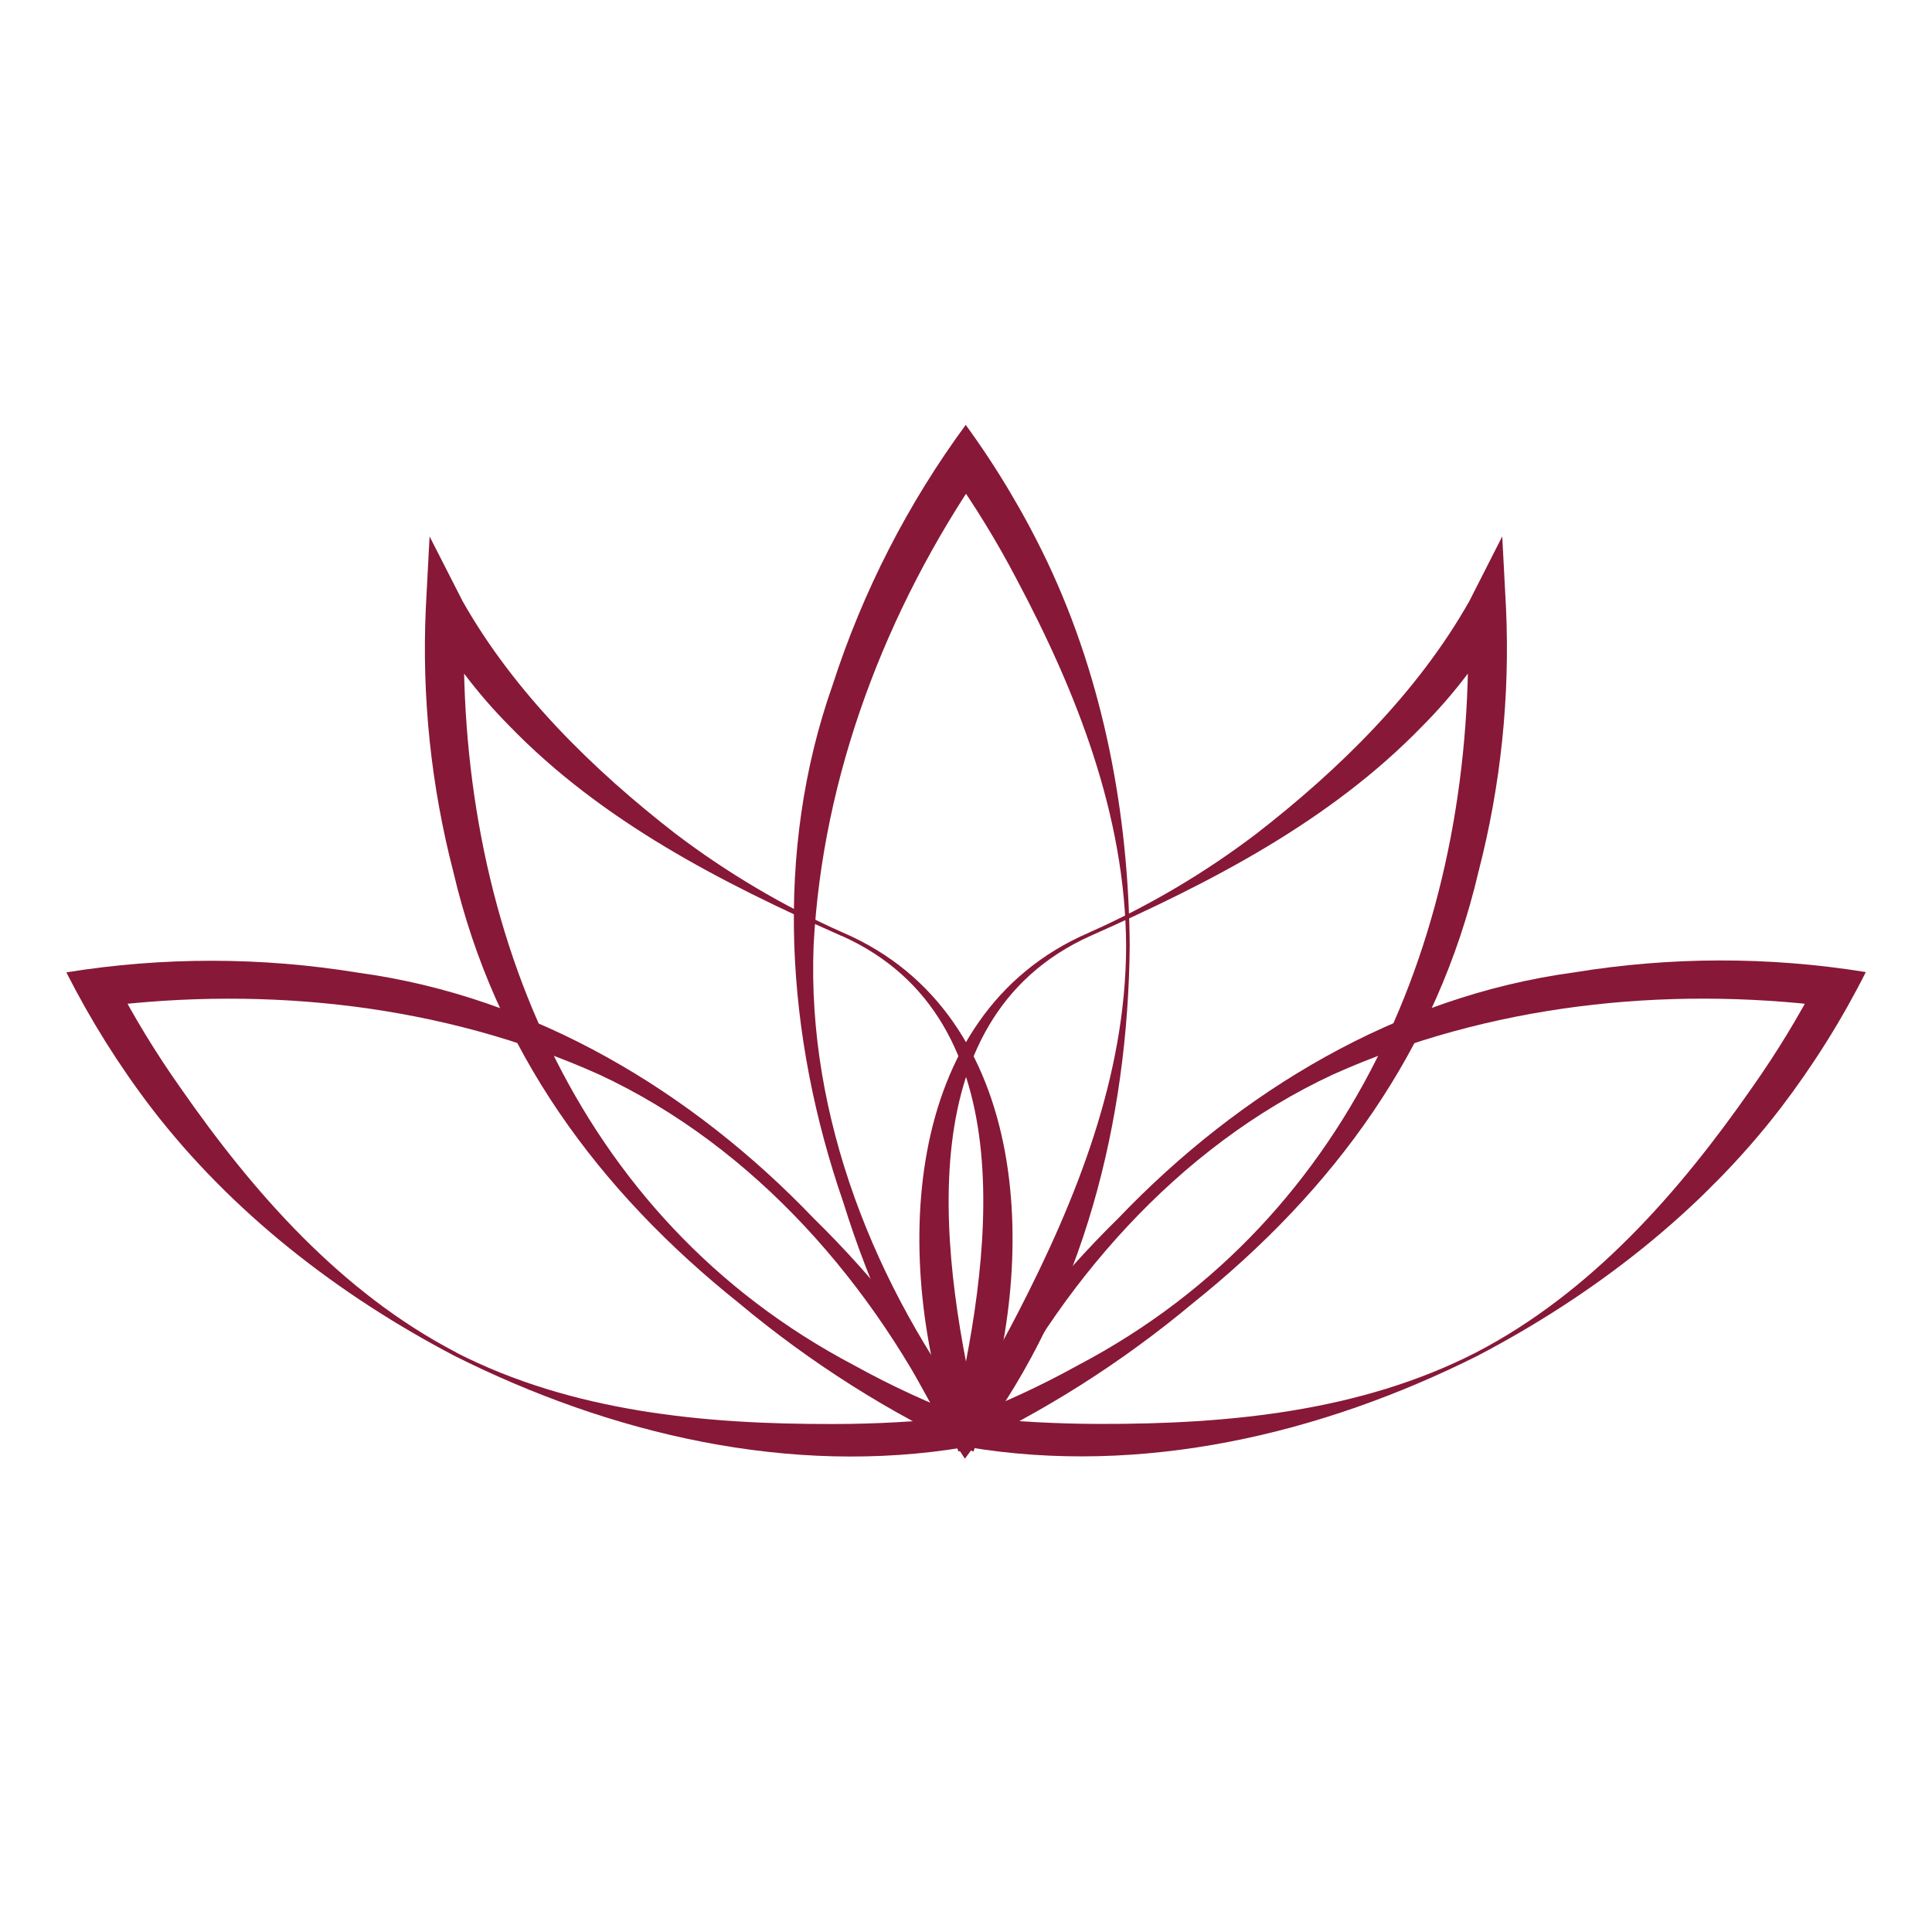
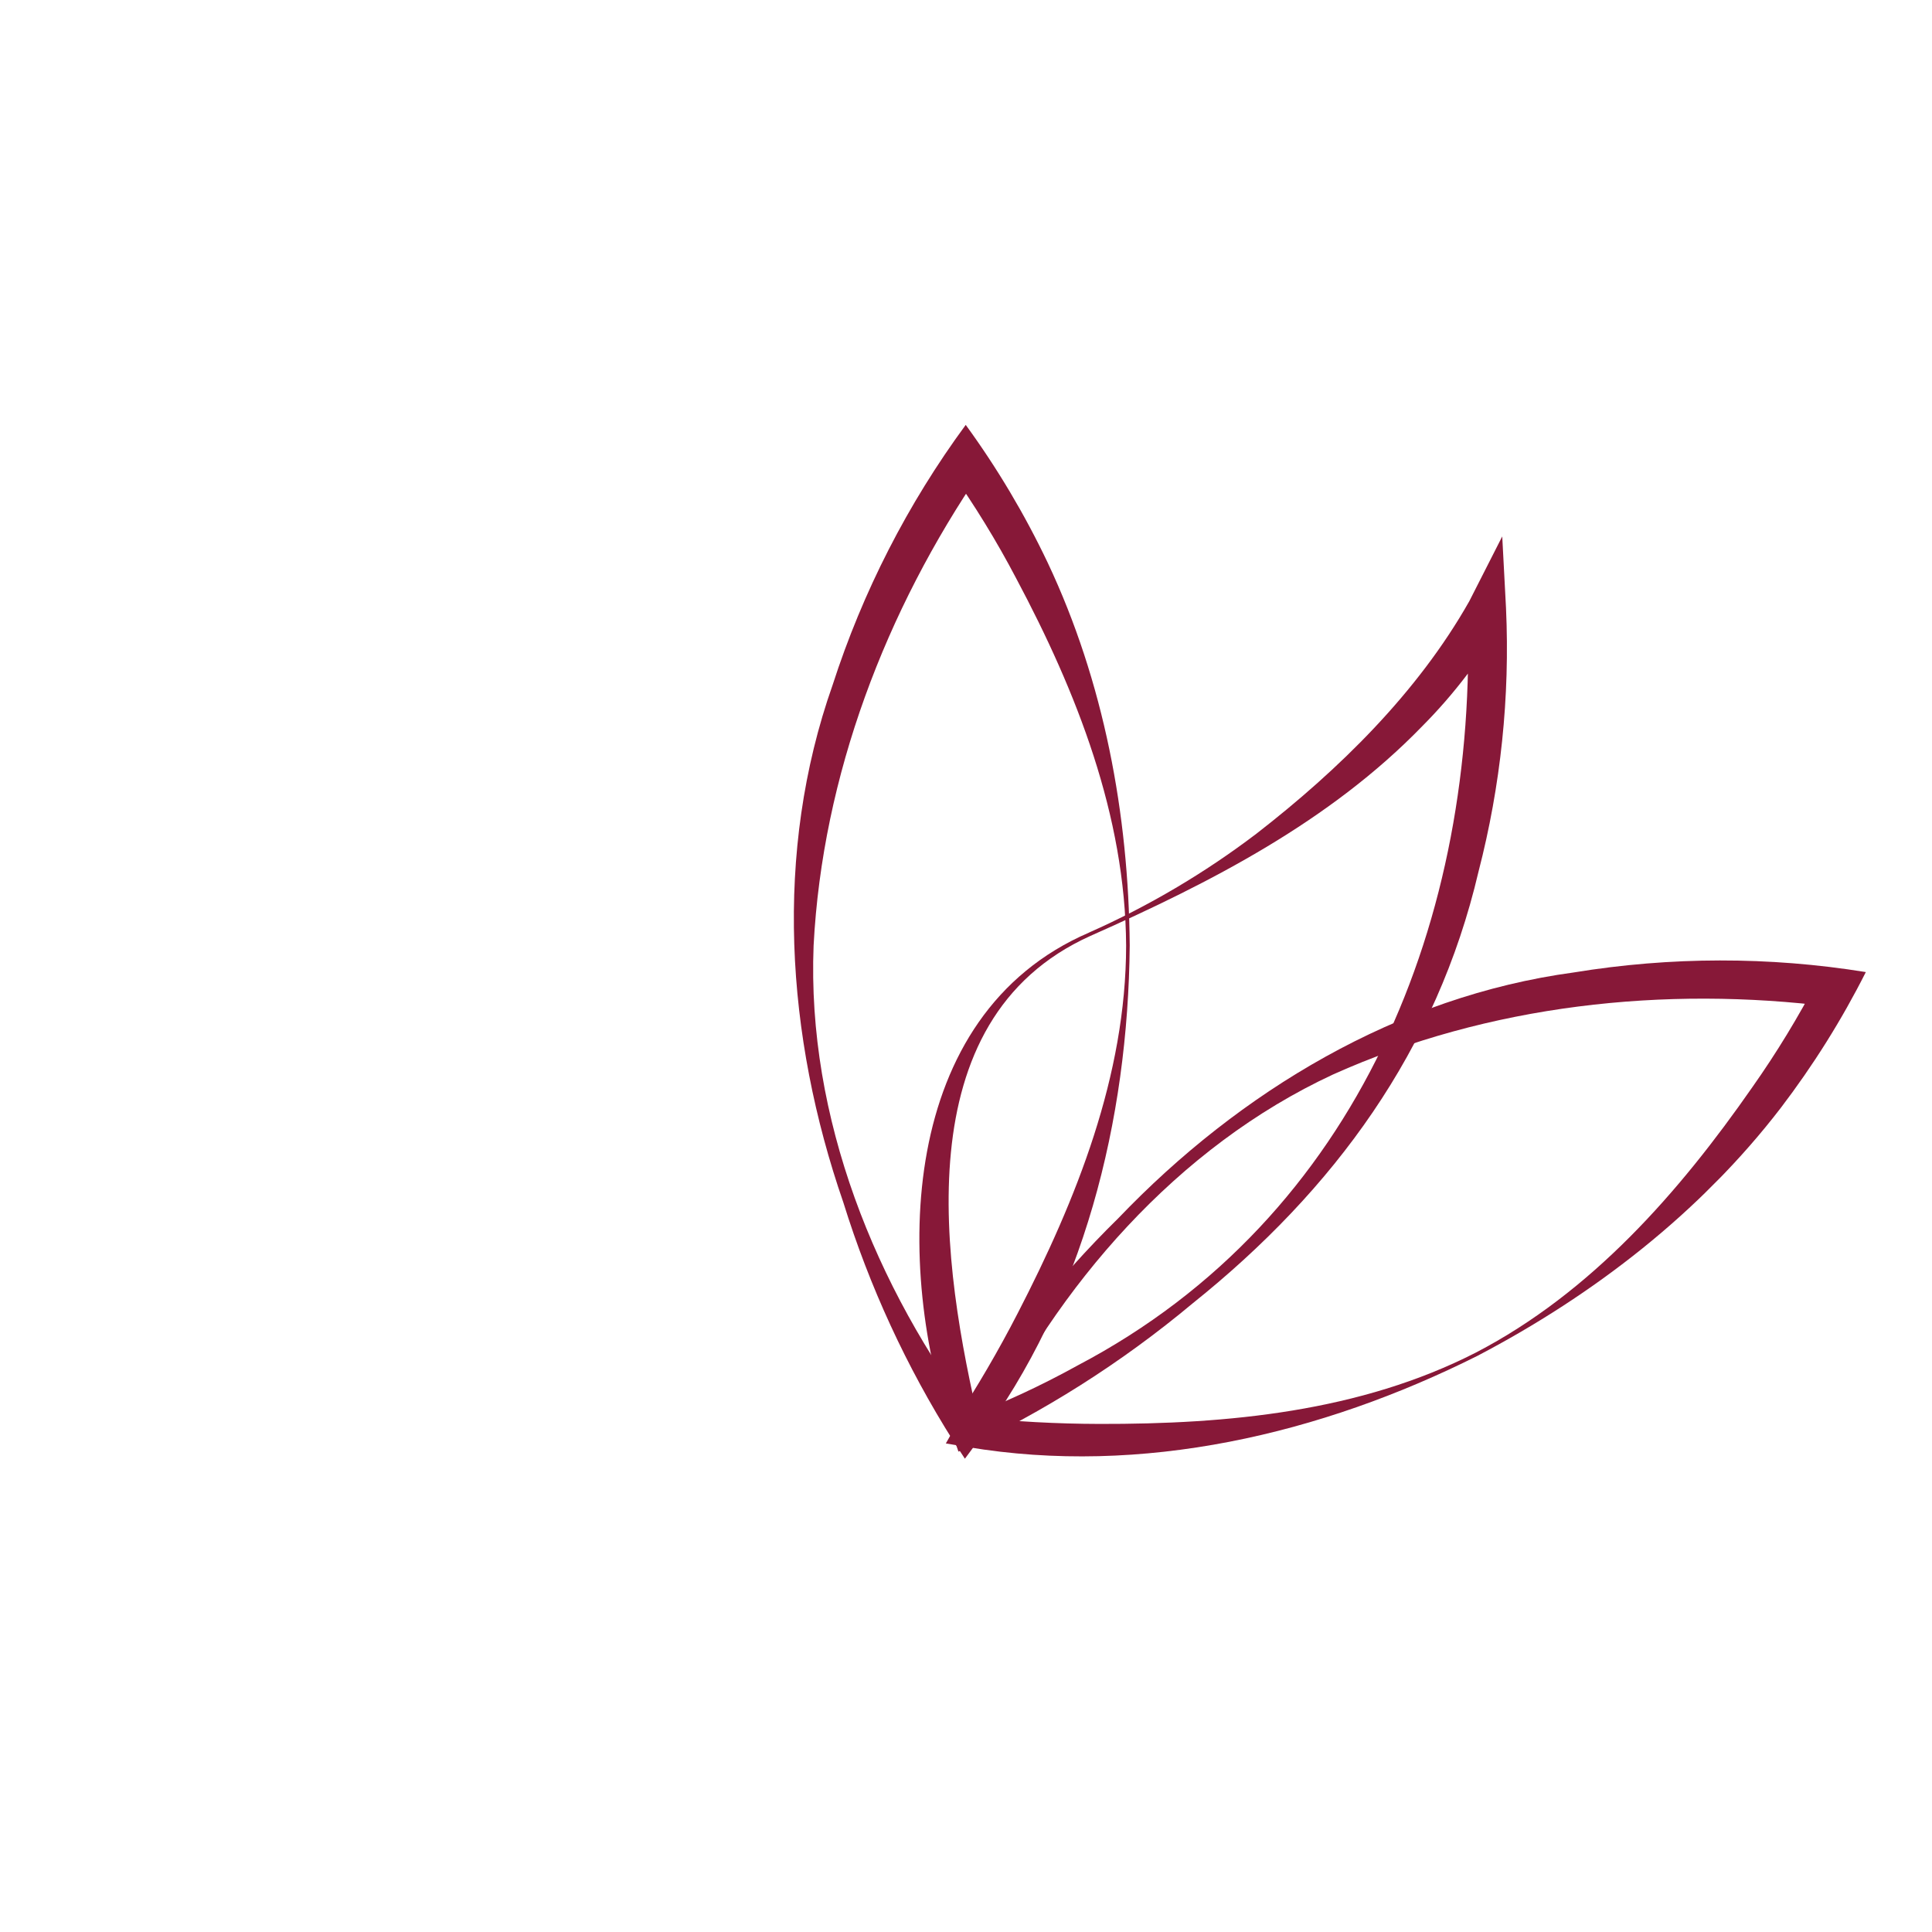
<svg xmlns="http://www.w3.org/2000/svg" id="Ebene_2" data-name="Ebene 2" viewBox="0 0 209.94 209.94">
  <defs>
    <style>
      .cls-1 {
        clip-path: url(#clippath);
      }

      .cls-2 {
        fill: none;
      }

      .cls-2, .cls-3 {
        stroke-width: 0px;
      }

      .cls-3 {
        fill: #871838;
      }
    </style>
    <clipPath id="clippath">
      <rect class="cls-2" x="30.75" y="30.74" width="148.44" height="148.45" transform="translate(-43.48 104.97) rotate(-45)" />
    </clipPath>
  </defs>
  <g id="Ebene_1-2" data-name="Ebene 1">
    <g class="cls-1">
      <g>
-         <path class="cls-3" d="M91.6,101.34c20.78,8.96,21.23,36.2,14.74,54.77l-.56,1.63c-9.16-4.22-17.72-9.65-25.46-16.12-15.38-12.29-26.52-27.51-31.06-46.89-2.42-9.34-3.43-19-2.99-28.64l.41-7.8,3.59,7.04c5.61,9.92,14.15,18.3,23.14,25.27,5.63,4.27,11.73,7.88,18.19,10.74M91.44,101.7c-13.04-5.78-26.03-12.43-36.08-22.81-3.47-3.5-6.46-7.44-8.89-11.73l4-.76c-1.15,33.26,11.75,65.88,42.34,81.96,4.06,2.25,8.28,4.19,12.63,5.82l-2.02.96c4.15-17.65,8.33-44.38-11.97-53.45" />
        <path class="cls-3" d="M118.49,101.7c-20.28,9.13-16.15,35.75-11.97,53.45l-2.02-.96c4.35-1.63,8.57-3.58,12.63-5.83,30.59-16.08,43.49-48.71,42.34-81.97l4,.76c-2.43,4.29-5.42,8.24-8.9,11.74-10.05,10.37-23.04,17.03-36.08,22.81M118.33,101.34c6.46-2.86,12.57-6.47,18.19-10.74,9-6.98,17.53-15.35,23.14-25.27l3.58-7.04.41,7.79c.44,9.64-.57,19.3-2.99,28.64-4.54,19.38-15.69,34.6-31.05,46.9-7.74,6.47-16.3,11.89-25.46,16.12l-.56-1.63c-6.49-18.56-6.03-45.82,14.75-54.77" />
-         <path class="cls-3" d="M49.58,146.98c12.59,6.44,26.98,7.79,40.92,7.76,4.61,0,9.22-.26,13.81-.75l-1.21,2.36c-8.02-16.66-21.04-31.71-38-39.59-16.88-7.58-36.02-9.65-54.24-7.35l1.55-3.02c2.12,4.08,4.51,8.01,7.16,11.76,7.95,11.44,17.49,22.3,30.02,28.82M49.4,147.34c-12.62-6.61-24.21-15.57-32.93-26.92-3.53-4.62-6.63-9.57-9.26-14.76,10.51-1.69,21.22-1.68,31.73.04,19.13,2.6,36.3,12.92,49.5,26.71,6.83,6.69,12.76,14.26,17.62,22.49l1.12,1.97-2.33.39c-18.97,3.18-38.46-1.4-55.45-9.92" />
        <path class="cls-3" d="M160.57,147.32c-16.99,8.52-36.48,13.11-55.45,9.92l-2.34-.39,1.12-1.97c4.86-8.24,10.79-15.8,17.62-22.5,13.19-13.79,30.37-24.12,49.5-26.71,10.51-1.72,21.22-1.74,31.73-.04-2.62,5.2-5.72,10.14-9.25,14.77-8.72,11.35-20.31,20.31-32.93,26.92M160.39,146.97c12.53-6.52,22.06-17.38,30.02-28.82,2.65-3.76,5.04-7.69,7.16-11.76l1.55,3.02c-18.23-2.31-37.37-.23-54.25,7.34-16.96,7.88-29.98,22.93-38,39.59l-1.21-2.36c4.59.49,9.2.74,13.81.75,13.94.03,28.33-1.32,40.92-7.76" />
        <path class="cls-3" d="M122.76,102.75c-.18,19.01-5,38.44-16.5,53.86l-1.41,1.9-1.24-1.9c-5.11-8.09-9.13-16.81-11.97-25.95-6.24-18.04-7.59-38.03-1.16-56.24,3.27-10.13,8.15-19.67,14.46-28.25,3.43,4.71,6.41,9.72,8.91,14.98,6.11,12.94,8.79,27.34,8.91,41.59M122.37,102.75c-.08-14.13-5.38-27.57-11.93-39.87-2.13-4.07-4.54-7.99-7.19-11.74h3.39c-10.37,15.16-17.27,33.13-18.23,51.61-.74,18.69,6.7,37.14,17.86,51.89h-2.65c2.53-3.86,4.86-7.84,6.97-11.94,6.39-12.39,11.76-25.8,11.78-39.94" />
      </g>
    </g>
  </g>
</svg>